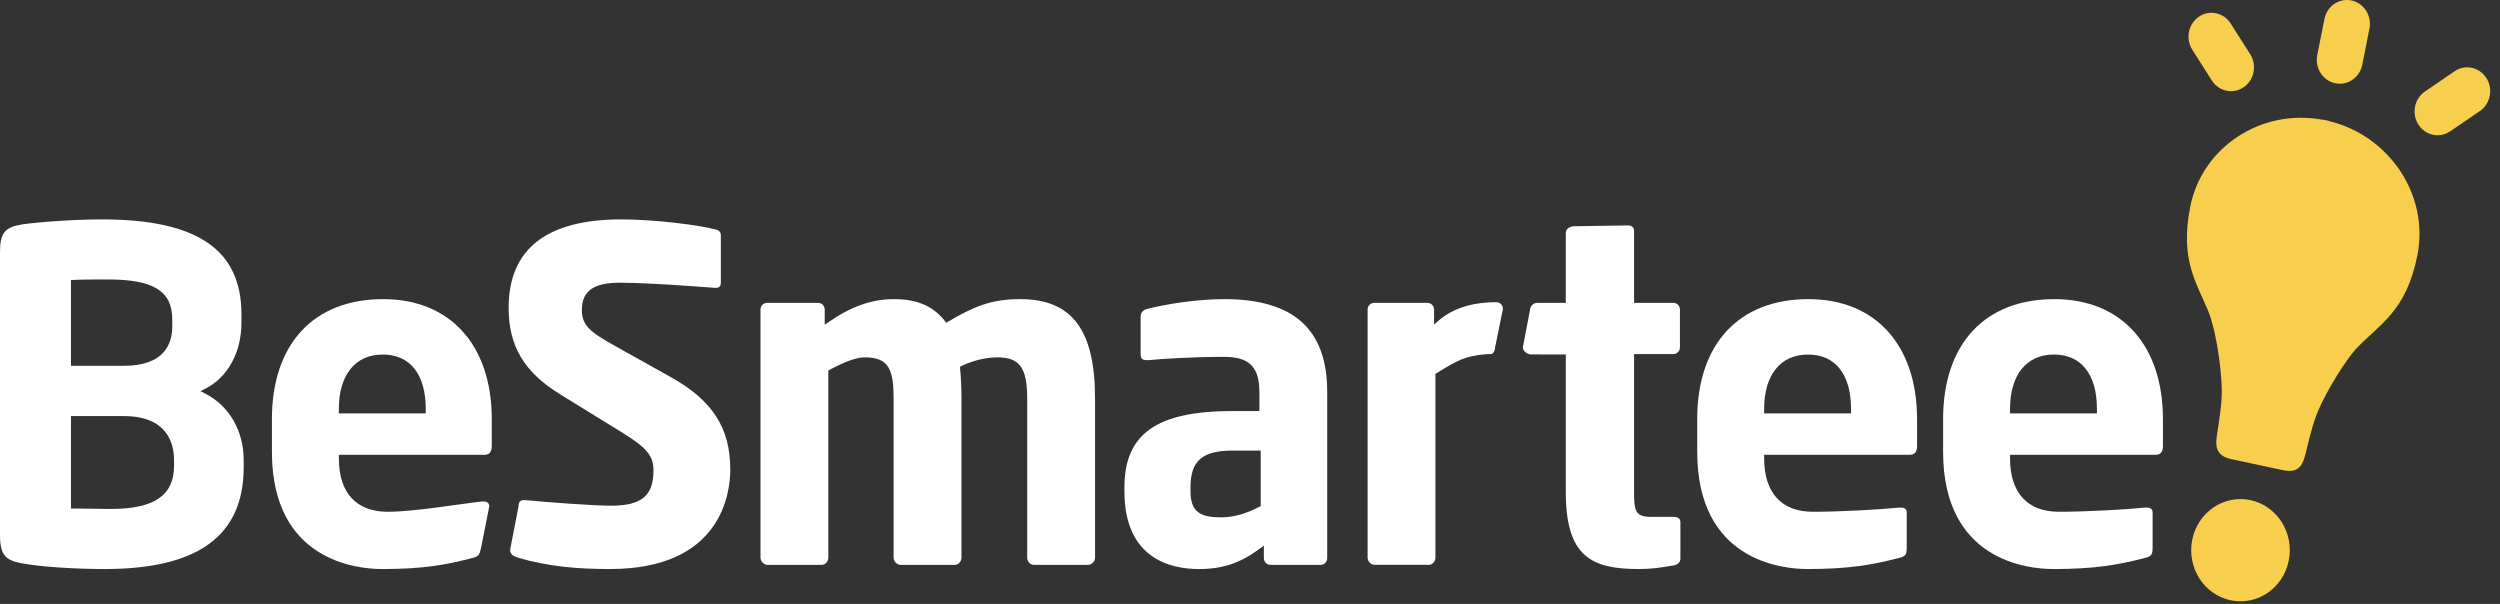
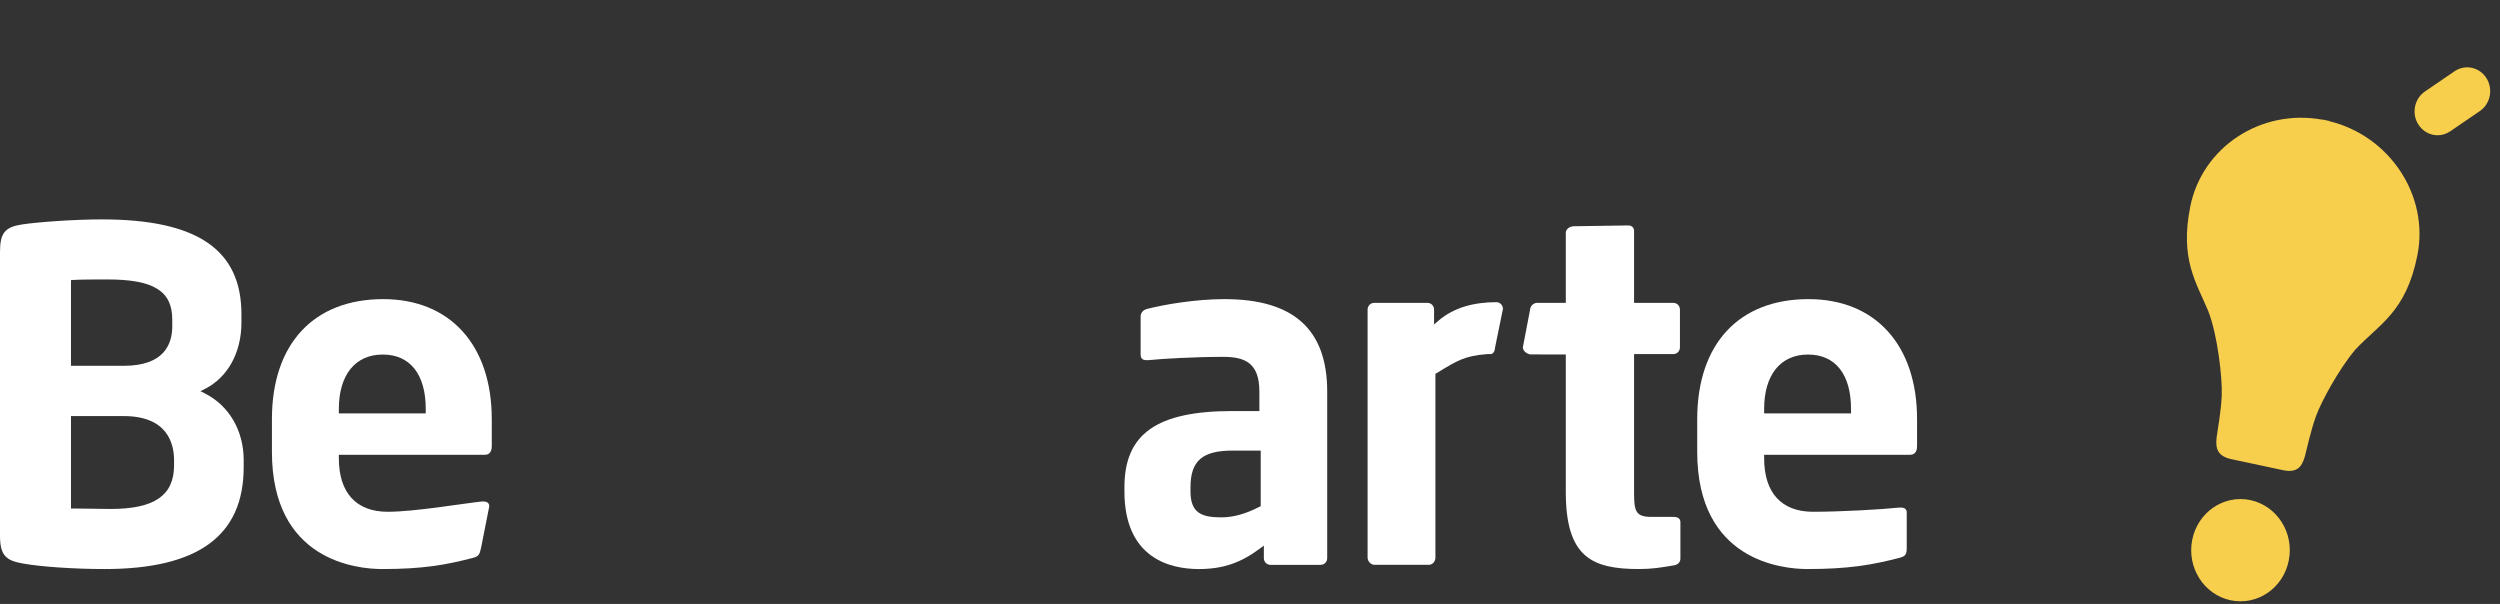
<svg xmlns="http://www.w3.org/2000/svg" width="100%" height="100%" viewBox="0 0 178 43" version="1.1" xml:space="preserve" style="fill-rule:evenodd;clip-rule:evenodd;stroke-linejoin:round;stroke-miterlimit:1.414;">
  <rect x="0" y="0" width="178" height="43" fill="#333333" stroke="none" />
  <path d="M5.054,29.626l3.766,0c3.109,0 3.573,1.968 3.573,3.14l0,0.365c0,2.15 -1.398,3.108 -4.534,3.108c-0.218,0 -0.72,-0.007 -1.239,-0.017c-0.552,-0.007 -1.123,-0.016 -1.388,-0.016l-0.178,0l0,-6.58l0,0Zm0,-9.682l0.166,-0.012c0.454,-0.035 1.902,-0.035 2.447,-0.035c3.266,0 4.598,0.825 4.598,2.844l0,0.497c0,1.281 -0.598,2.807 -3.445,2.807l-3.766,0l0,-6.101l0,0Zm-5.054,-1.985l0,20.186c0,1.448 0.475,1.769 1.612,1.973c1.234,0.231 3.684,0.398 5.831,0.398c6.668,0 9.907,-2.372 9.907,-7.252l0,-0.498c0,-2.097 -1.028,-3.871 -2.749,-4.747l-0.328,-0.167l0.328,-0.166c1.622,-0.825 2.589,-2.588 2.589,-4.713l0,-0.599c0,-4.608 -3.157,-6.753 -9.939,-6.753c-1.961,0 -4.581,0.191 -5.707,0.363c-1.211,0.194 -1.544,0.618 -1.544,1.975" style="fill:#fff;fill-rule:nonzero;" />
  <path d="M30.313,29.432l-6.187,0l0,-0.319c0,-2.422 1.169,-3.87 3.125,-3.87c1.947,0 3.062,1.41 3.062,3.87l0,0.319Zm4.701,0.413c0,-5.272 -2.962,-8.547 -7.73,-8.547c-4.961,0 -7.923,3.196 -7.923,8.547l0,2.323c0,7.745 6.015,8.348 7.859,8.348c2.902,0 4.509,-0.292 6.442,-0.792c0.462,-0.112 0.495,-0.279 0.614,-0.838l0.56,-2.835c0,-0.23 -0.145,-0.345 -0.429,-0.345l-0.096,0c-1.348,0.141 -4.775,0.732 -6.707,0.732c-2.242,0 -3.478,-1.352 -3.478,-3.805l0,-0.252l10.395,0c0.429,0 0.493,-0.383 0.493,-0.612l0,-1.924l0,0Z" style="fill:#fff;fill-rule:nonzero;" />
-   <path d="M47.767,26.854l-4.099,-2.291c-1.68,-0.936 -2.239,-1.427 -2.239,-2.488c0,-1.346 0.825,-1.945 2.676,-1.945c1.98,0 5.249,0.248 6.48,0.341l0.321,0.025l0.052,-0.001c0.257,0 0.365,-0.114 0.365,-0.379l0,-3.353c0,-0.14 -0.035,-0.337 -0.344,-0.417c-1.23,-0.336 -4.443,-0.725 -6.745,-0.725c-5.322,0 -8.019,2.116 -8.019,6.288c0,2.746 1.103,4.596 3.691,6.181l4.42,2.725c1.727,1.068 2.201,1.644 2.201,2.681c0,1.806 -0.85,2.51 -3.03,2.51c-1.242,0 -4.749,-0.263 -6.102,-0.399l-0.079,0c-0.275,0 -0.396,0.138 -0.396,0.446l-0.593,3.041c-0.059,0.372 0.274,0.522 0.507,0.596c2.202,0.663 4.37,0.825 6.599,0.825c7.946,0 8.563,-5.423 8.563,-7.085c0,-2.954 -1.265,-4.92 -4.229,-6.576" style="fill:#fff;fill-rule:nonzero;" />
-   <path d="M77.967,28.383c0,-4.899 -1.643,-7.085 -5.33,-7.085c-2.052,0 -3.289,0.517 -5.13,1.603l-0.131,0.079l-0.096,-0.123c-0.857,-1.077 -1.98,-1.559 -3.64,-1.559c-1.559,0 -3.034,0.517 -4.641,1.63l-0.279,0.191l0,-1.076c0,-0.265 -0.206,-0.479 -0.461,-0.479l-3.65,0c-0.255,0 -0.461,0.214 -0.461,0.479l0,17.663c0,0.263 0.24,0.511 0.492,0.511l3.875,0c0.246,0 0.462,-0.24 0.462,-0.511l0,-13.328l0.097,-0.051c1.127,-0.604 1.925,-0.885 2.517,-0.885c1.73,0 2.035,0.948 2.035,2.941l0,11.323c0,0.263 0.24,0.511 0.494,0.511l3.874,0c0.247,0 0.462,-0.24 0.462,-0.511l0,-11.323c0,-0.742 -0.033,-1.501 -0.096,-2.138l-0.011,-0.132l0.114,-0.057c1.179,-0.57 2.243,-0.614 2.542,-0.614c1.594,0 2.132,0.743 2.132,2.941l0,11.323c0,0.271 0.217,0.511 0.461,0.511l3.876,0c0.253,0 0.493,-0.248 0.493,-0.511l0,-11.323l0,0Z" style="fill:#fff;fill-rule:nonzero;" />
  <path d="M89.763,36.035l-0.098,0.051c-0.974,0.505 -1.858,0.75 -2.706,0.75c-1.392,0 -2.196,-0.302 -2.196,-1.846l0,-0.298c0,-1.878 0.839,-2.61 2.996,-2.61l2.004,0l0,3.953Zm4.734,-8.15c0,-4.432 -2.392,-6.587 -7.314,-6.587c-2.034,0 -4.233,0.373 -5.498,0.693c-0.175,0.045 -0.472,0.178 -0.472,0.549l0,2.691c0,0.175 0.042,0.411 0.398,0.411l0.16,0c0.951,-0.098 3.247,-0.234 5.316,-0.234c1.548,0 2.581,0.421 2.581,2.477l0,1.381l-1.909,0c-5.396,0 -7.699,1.624 -7.699,5.426l0,0.298c0,4.807 3.32,5.526 5.297,5.526c1.696,0 2.955,-0.423 4.347,-1.46l0.283,-0.212l0,0.894c0,0.264 0.207,0.478 0.463,0.478l3.587,0c0.253,0 0.46,-0.214 0.46,-0.478l0,-11.853l0,0Z" style="fill:#fff;fill-rule:nonzero;" />
  <path d="M107.009,21.994c0,-0.265 -0.207,-0.479 -0.46,-0.479c-1.541,0 -3.015,0.35 -4.15,1.333l-0.293,0.256l0,-1.061c0,-0.266 -0.207,-0.478 -0.462,-0.478l-3.811,0c-0.255,0 -0.46,0.212 -0.46,0.478l0,17.662c0,0.264 0.239,0.511 0.492,0.511l3.875,0c0.246,0 0.462,-0.238 0.462,-0.511l0,-13.092l0.094,-0.053c1.494,-0.907 1.972,-1.217 3.588,-1.349l0.257,0c0.172,0 0.302,-0.237 0.302,-0.445l0.566,-2.772l0,0Z" style="fill:#fff;fill-rule:nonzero;" />
  <path d="M119.645,39.771l0,-2.588c0,-0.251 -0.167,-0.38 -0.494,-0.38l-1.568,0c-1.142,0 -1.237,-0.425 -1.237,-1.746l0,-9.848l2.805,0c0.255,0 0.461,-0.213 0.461,-0.479l0,-2.687c0,-0.266 -0.206,-0.478 -0.461,-0.478l-2.805,0l0,-5.134c0,-0.219 -0.167,-0.379 -0.397,-0.379l-0.096,0l-3.876,0.058c-0.237,0.045 -0.492,0.194 -0.492,0.48l0,4.975l-2.055,0c-0.253,0 -0.493,0.248 -0.493,0.51l-0.508,2.647c0,0.271 0.265,0.463 0.526,0.513l2.53,0.002l0,9.786c0,4.617 1.827,5.492 5.2,5.492c0.914,0 1.555,-0.1 2.501,-0.263c0.287,-0.049 0.459,-0.229 0.459,-0.481" style="fill:#fff;fill-rule:nonzero;" />
  <path d="M131.793,29.432l-6.186,0l0,-0.319c0,-2.422 1.168,-3.87 3.125,-3.87c1.946,0 3.061,1.41 3.061,3.87l0,0.319Zm4.702,0.413c0,-5.272 -2.962,-8.547 -7.731,-8.547c-4.961,0 -7.922,3.196 -7.922,8.547l0,2.323c0,7.745 6.014,8.348 7.858,8.348c2.903,0 4.589,-0.292 6.522,-0.792c0.463,-0.112 0.537,-0.269 0.537,-0.716l0,-2.523c0,-0.229 -0.145,-0.346 -0.429,-0.346l-0.096,0c-1.348,0.141 -4.217,0.299 -6.15,0.299c-2.241,0 -3.477,-1.352 -3.477,-3.805l0,-0.252l10.395,0c0.429,0 0.493,-0.383 0.493,-0.612l0,-1.924l0,0Z" style="fill:#fff;fill-rule:nonzero;" />
-   <path d="M149.301,29.432l-6.187,0l0,-0.319c0,-2.422 1.169,-3.87 3.126,-3.87c1.945,0 3.061,1.41 3.061,3.87l0,0.319Zm4.701,0.413c0,-5.272 -2.962,-8.547 -7.73,-8.547c-4.962,0 -7.923,3.196 -7.923,8.547l0,2.323c0,7.745 6.014,8.348 7.858,8.348c2.903,0 4.589,-0.292 6.522,-0.792c0.462,-0.112 0.536,-0.269 0.536,-0.716l0,-2.523c0,-0.229 -0.144,-0.346 -0.429,-0.346l-0.096,0c-1.347,0.141 -4.217,0.299 -6.148,0.299c-2.242,0 -3.478,-1.352 -3.478,-3.805l0,-0.252l10.395,0c0.429,0 0.493,-0.383 0.493,-0.612l0,-1.924Z" style="fill:#fff;fill-rule:nonzero;" />
  <path d="M160.23,35.607c-1.898,-0.403 -3.755,0.865 -4.145,2.833c-0.39,1.969 0.832,3.894 2.73,4.299c1.9,0.404 3.757,-0.862 4.145,-2.832c0.392,-1.969 -0.83,-3.893 -2.73,-4.3" style="fill:#f8ce4d;fill-rule:nonzero;" />
  <path d="M165.836,8.624l0.002,-0.012l-0.241,-0.051l-0.242,-0.053l-0.002,0.013c-4.38,-0.801 -8.568,1.96 -9.408,6.199c-0.744,3.747 0.423,5.365 1.291,7.448l-0.001,0.002c0.668,1.706 1.002,4.779 0.953,5.975c-0.049,1.196 -0.292,2.423 -0.364,2.998c-0.109,0.868 0.13,1.353 1.076,1.555c0.304,0.064 1.051,0.224 1.559,0.332c0,0 1.588,0.339 2.071,0.442c0.946,0.201 1.349,-0.146 1.581,-0.989c0.152,-0.556 0.397,-1.784 0.807,-2.903c0.37,-1.011 1.609,-3.291 2.775,-4.681c1.699,-1.822 3.62,-2.661 4.427,-6.73c0.84,-4.239 -1.957,-8.489 -6.284,-9.545" style="fill:#f8ce4d;fill-rule:nonzero;" />
-   <path d="M166.263,5.926c0.112,0.024 0.222,0.035 0.331,0.035c0.761,0 1.442,-0.553 1.602,-1.355l0.508,-2.567c0.183,-0.917 -0.388,-1.815 -1.273,-2.004c-0.884,-0.188 -1.751,0.403 -1.932,1.321l-0.51,2.567c-0.181,0.917 0.388,1.815 1.274,2.003" style="fill:#f8ce4d;fill-rule:nonzero;" />
  <path d="M177.032,5.558c-0.499,-0.782 -1.513,-0.999 -2.268,-0.484l-2.109,1.441c-0.756,0.517 -0.965,1.568 -0.468,2.351c0.316,0.495 0.836,0.764 1.368,0.764c0.31,0 0.622,-0.09 0.899,-0.281l2.11,-1.44c0.755,-0.517 0.965,-1.568 0.468,-2.351" style="fill:#f8ce4d;fill-rule:nonzero;" />
-   <path d="M157.482,5.73c0.314,0.495 0.837,0.763 1.369,0.763c0.308,0 0.621,-0.09 0.898,-0.28c0.755,-0.515 0.963,-1.567 0.466,-2.35l-1.391,-2.189c-0.497,-0.782 -1.511,-0.998 -2.267,-0.483c-0.755,0.516 -0.963,1.569 -0.465,2.351l1.39,2.188Z" style="fill:#f8ce4d;fill-rule:nonzero;" />
</svg>